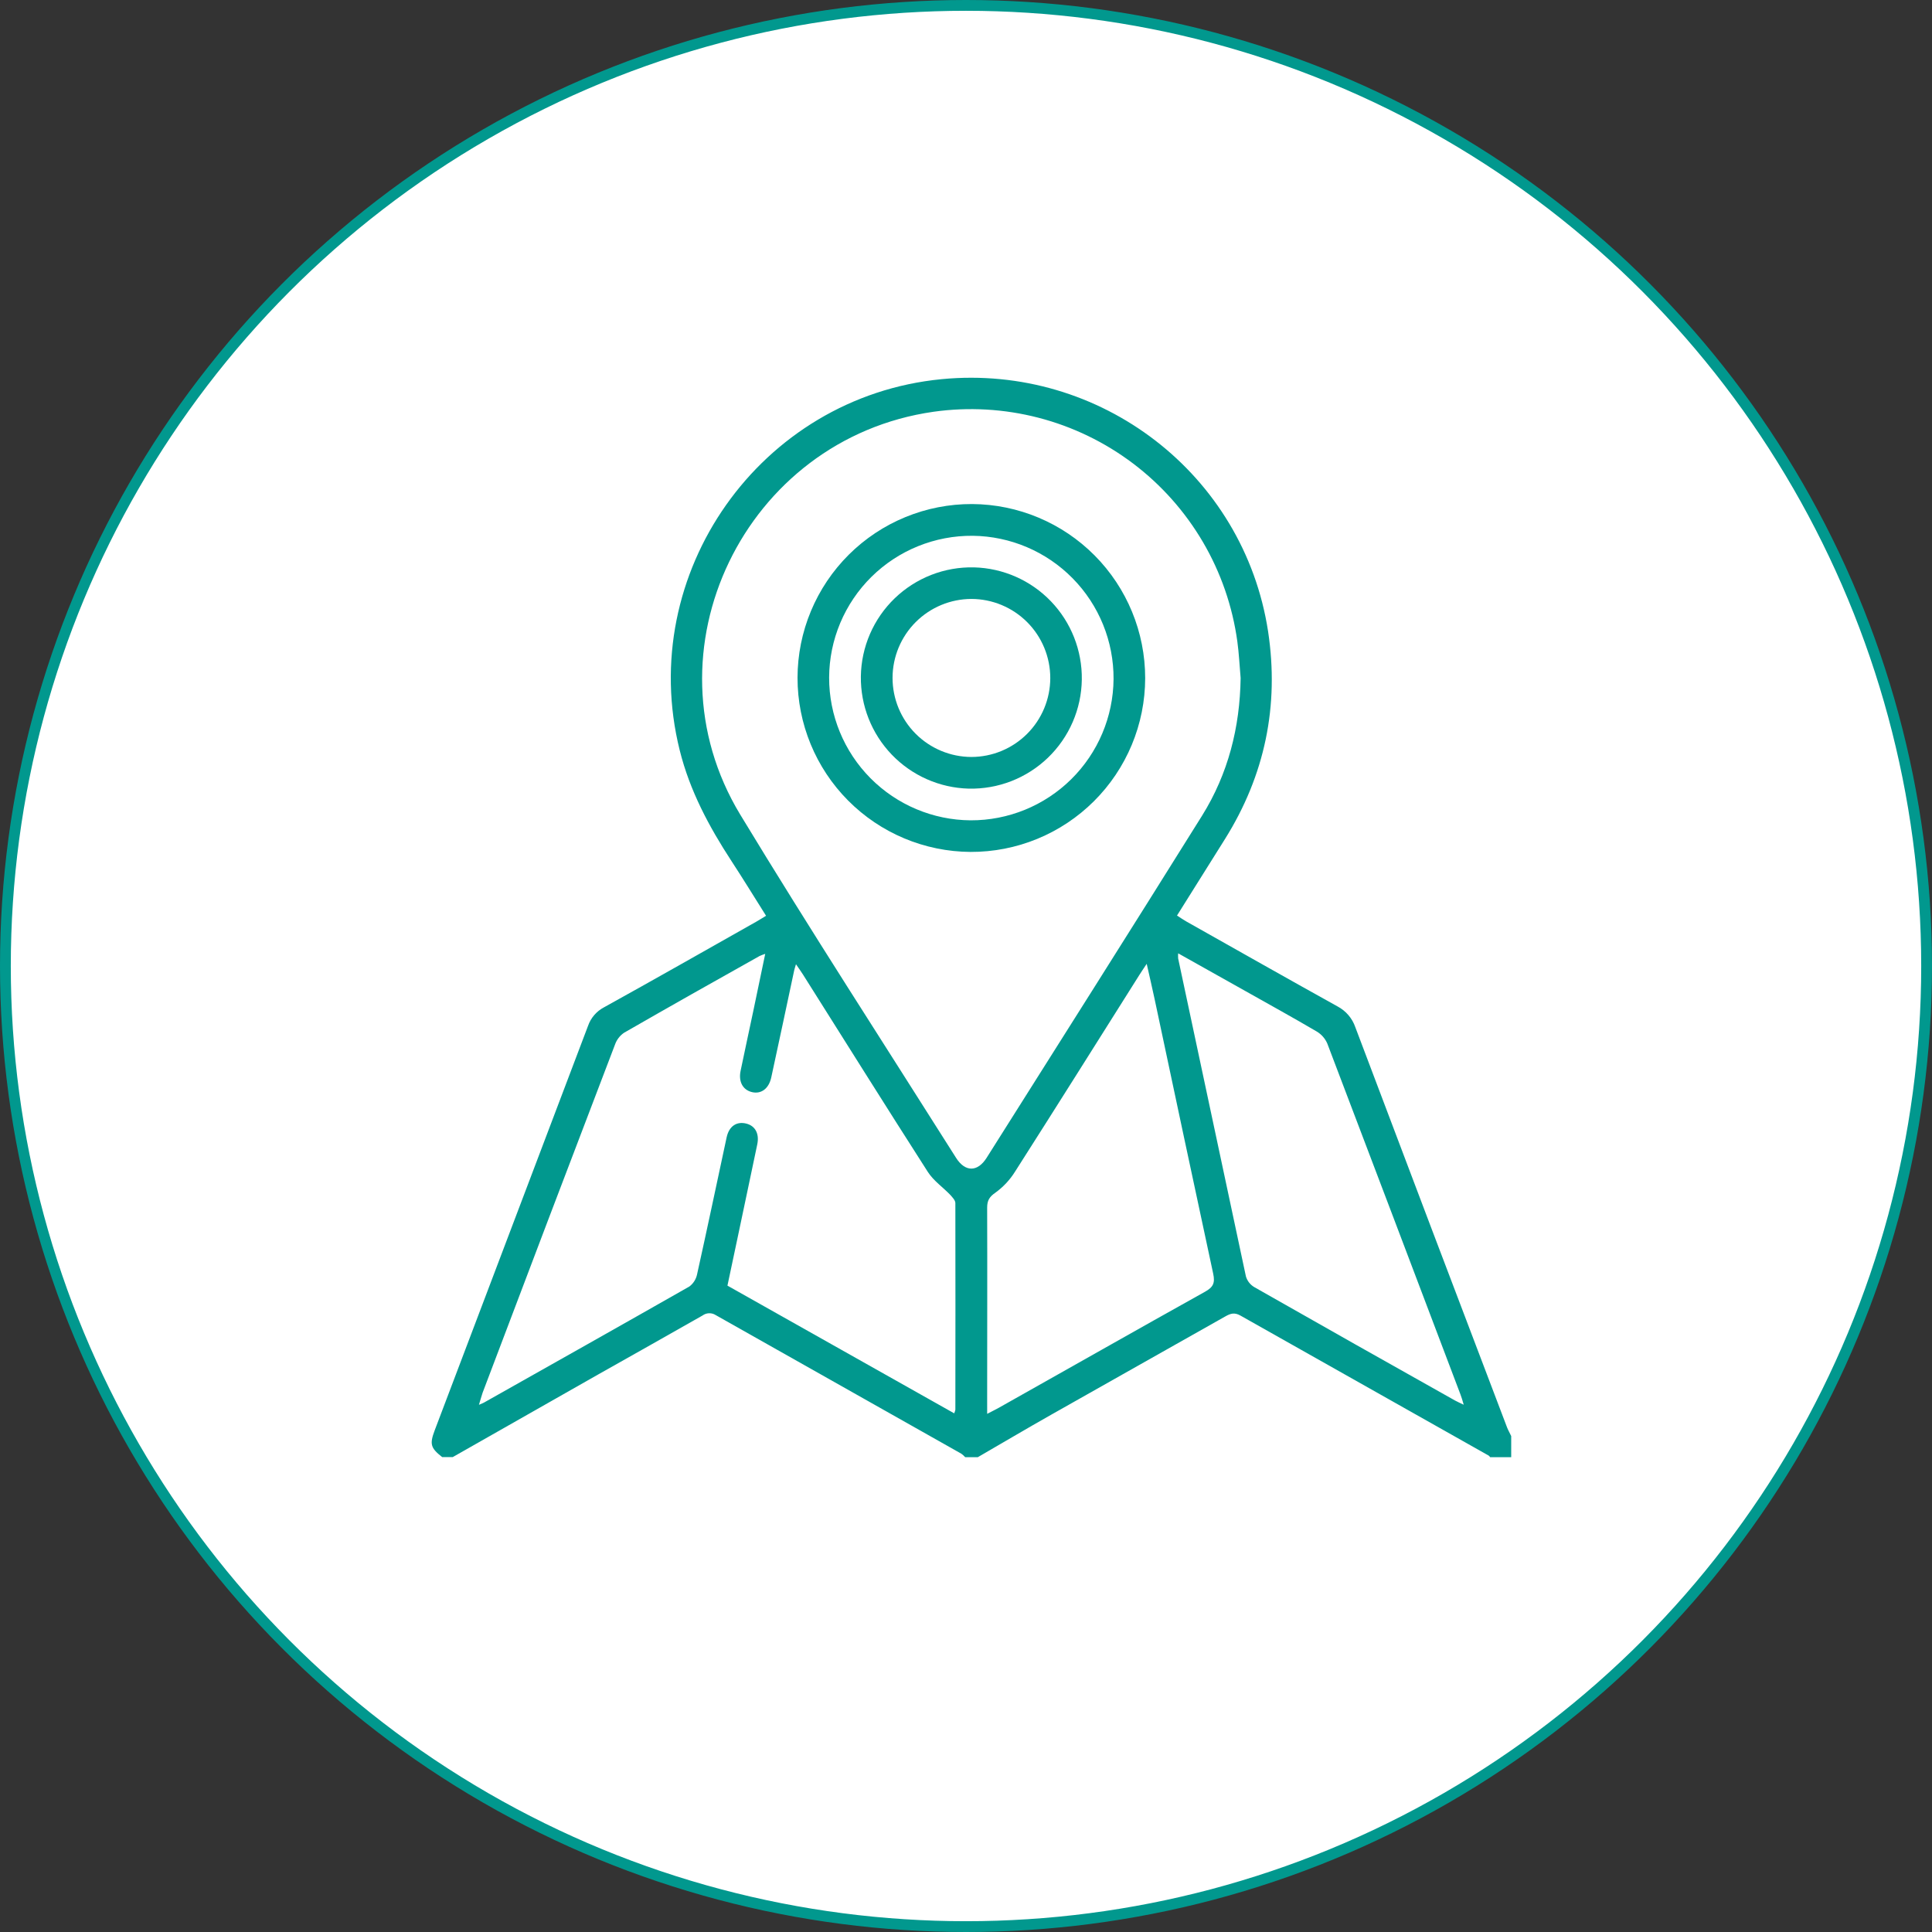
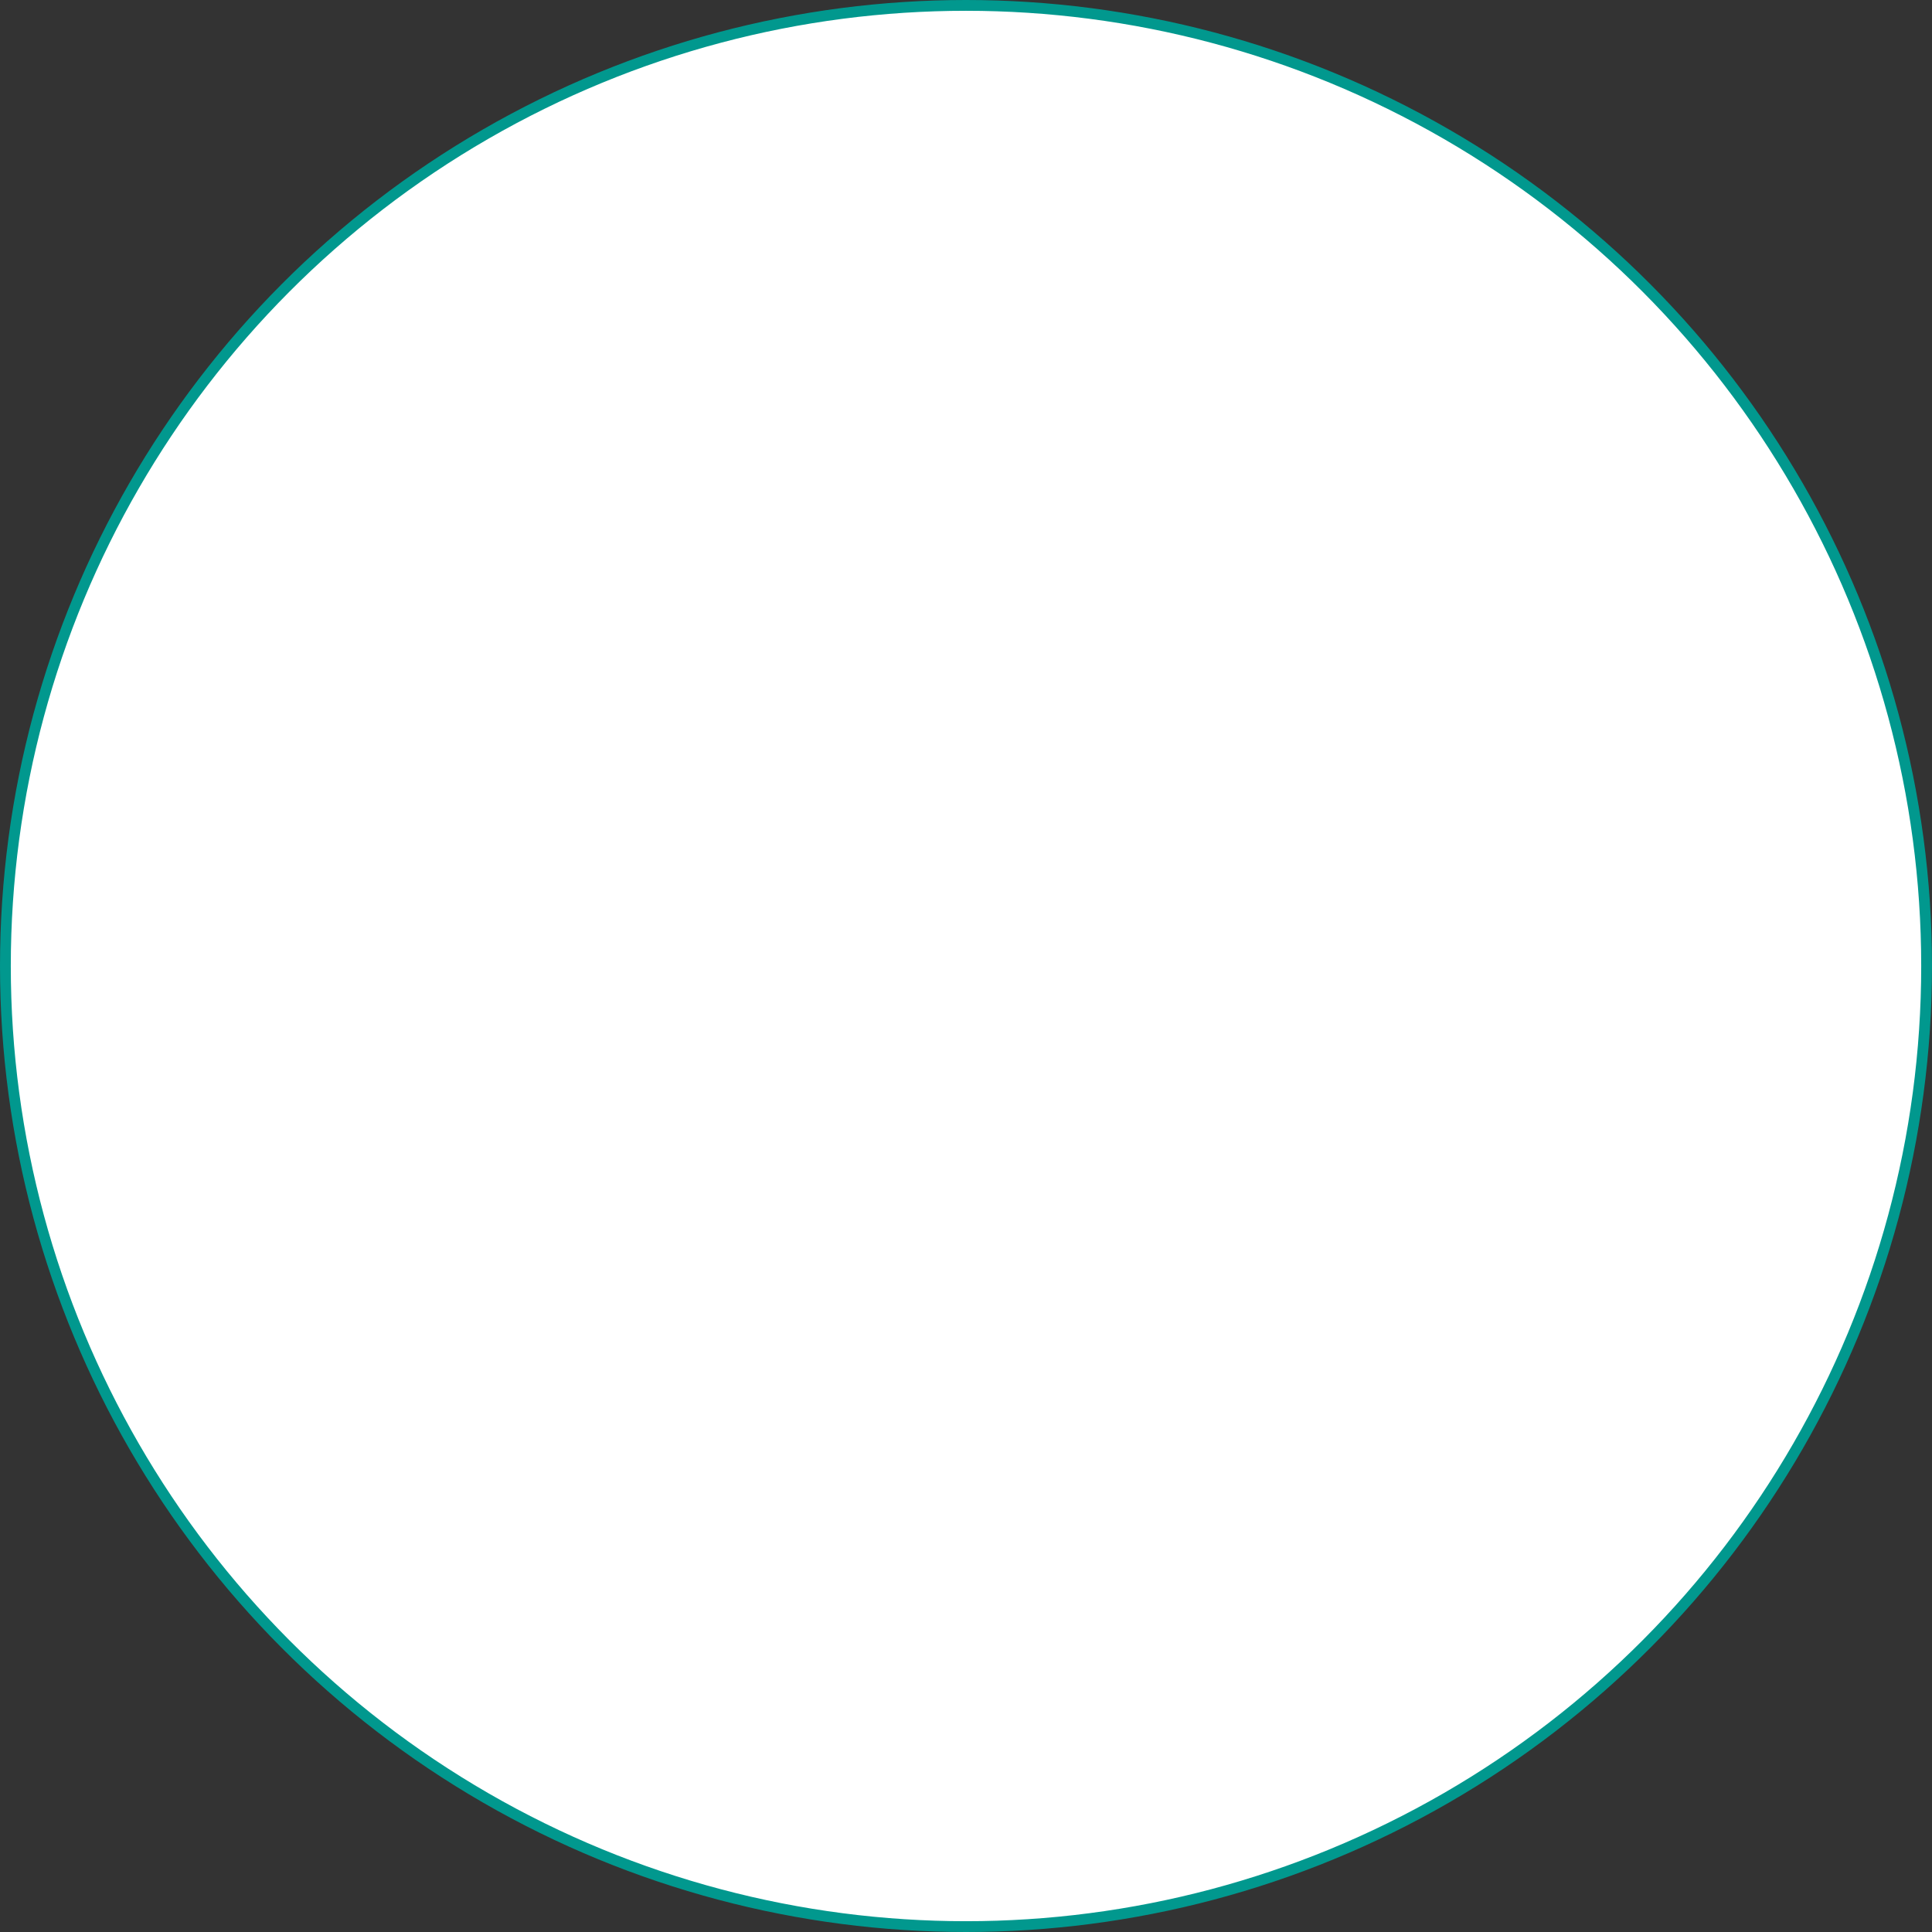
<svg xmlns="http://www.w3.org/2000/svg" width="179" height="179" viewBox="0 0 179 179" fill="none">
  <rect x="0" y="0" width="179" height="179" fill="#333333" stroke="none" />
  <circle cx="89.5" cy="89.5" r="89" fill="white" stroke="#01988E" />
  <g clip-path="url(#clip0_16_327)">
    <path d="M40.968 135C39.89 134.151 39.791 133.802 40.282 132.502C45.017 120.017 49.751 107.53 54.484 95.041C54.74 94.305 55.267 93.694 55.956 93.331C60.674 90.722 65.368 88.046 70.068 85.395C70.347 85.236 70.616 85.064 70.976 84.847C69.89 83.127 68.86 81.441 67.777 79.786C65.689 76.587 63.907 73.262 62.973 69.504C58.894 53.125 70.433 36.756 87.24 35.13C101.963 33.708 115.252 43.935 117.488 58.498C118.532 65.383 117.196 71.829 113.486 77.751C112.022 80.1 110.547 82.422 109.05 84.826C109.368 85.029 109.624 85.21 109.895 85.364C114.569 87.997 119.234 90.643 123.923 93.245C124.698 93.655 125.288 94.344 125.572 95.174C130.243 107.544 134.931 119.91 139.637 132.27C139.739 132.531 139.898 132.792 140.013 133.053V135.007H138.061C138.019 134.96 137.985 134.895 137.936 134.866C130.264 130.545 122.596 126.219 114.931 121.89C114.373 121.572 114 121.697 113.522 121.969C108.149 125.009 102.766 128.029 97.396 131.072C95.118 132.361 92.861 133.695 90.596 135.007H89.424C89.318 134.887 89.198 134.779 89.067 134.686C81.484 130.41 73.902 126.131 66.321 121.849C66.135 121.728 65.918 121.666 65.697 121.673C65.475 121.679 65.262 121.754 65.084 121.885C61.867 123.712 58.633 125.539 55.411 127.35C50.921 129.899 46.433 132.449 41.946 135H40.968ZM114.944 62.823C114.845 61.69 114.793 60.55 114.639 59.43C114.193 56.182 113.111 53.054 111.454 50.225C109.797 47.396 107.598 44.922 104.983 42.945C102.368 40.968 99.388 39.527 96.215 38.704C93.042 37.881 89.737 37.693 86.491 38.15C68.993 40.642 59.434 60.359 68.581 75.47C75.065 86.17 81.888 96.682 88.579 107.273C89.419 108.604 90.57 108.604 91.41 107.273C98.077 96.711 104.762 86.16 111.377 75.564C113.791 71.683 114.879 67.39 114.944 62.823ZM44.376 130.156C44.655 130.033 44.804 129.981 44.937 129.895C51.254 126.332 57.574 122.78 63.87 119.195C64.243 118.915 64.498 118.508 64.588 118.051C65.525 113.831 66.415 109.598 67.323 105.373C67.55 104.329 68.26 103.875 69.149 104.102C69.974 104.313 70.365 105.036 70.162 106.018C69.901 107.26 69.64 108.5 69.379 109.739C68.719 112.85 68.074 115.961 67.398 119.114L88.407 130.946C88.454 130.839 88.49 130.727 88.514 130.612C88.524 124.232 88.524 117.851 88.514 111.469C88.514 111.209 88.253 110.948 88.062 110.726C87.379 110.008 86.512 109.421 85.975 108.596C82.079 102.518 78.248 96.395 74.394 90.288C74.217 90.009 74.024 89.743 73.747 89.336C73.65 89.665 73.609 89.779 73.583 89.899C72.876 93.206 72.179 96.513 71.459 99.817C71.234 100.861 70.53 101.383 69.682 101.187C68.834 100.991 68.403 100.232 68.617 99.209C69.001 97.364 69.4 95.521 69.791 93.676C70.154 91.945 70.514 90.213 70.898 88.375C70.72 88.431 70.546 88.497 70.376 88.574C66.182 90.922 61.984 93.29 57.814 95.688C57.425 95.956 57.132 96.341 56.977 96.787C52.869 107.534 48.781 118.285 44.712 129.041C44.603 129.36 44.517 129.696 44.376 130.15V130.156ZM91.462 130.993C91.958 130.732 92.245 130.597 92.524 130.44C98.899 126.857 105.263 123.235 111.654 119.675C112.413 119.252 112.585 118.858 112.403 118.01C110.576 109.525 108.776 101.046 106.97 92.543C106.753 91.525 106.516 90.513 106.242 89.299C105.926 89.777 105.744 90.04 105.574 90.312C101.738 96.393 97.918 102.481 94.051 108.541C93.575 109.307 92.955 109.973 92.224 110.501C91.655 110.893 91.46 111.24 91.46 111.89C91.481 117.879 91.46 123.869 91.46 129.861L91.462 130.993ZM109.157 88.326C109.144 88.486 109.144 88.646 109.157 88.806C111.244 98.633 113.338 108.455 115.437 118.273C115.566 118.688 115.845 119.039 116.22 119.257C122.41 122.779 128.609 126.28 134.817 129.762C135.031 129.882 135.258 129.976 135.613 130.148C135.493 129.728 135.415 129.467 135.316 129.206C131.207 118.352 127.091 107.506 122.968 96.667C122.764 96.206 122.421 95.821 121.987 95.565C119.8 94.281 117.58 93.055 115.37 91.812L109.157 88.326Z" fill="#01988E" />
-     <path d="M106.101 62.836C106.097 64.956 105.675 67.054 104.859 69.01C104.043 70.966 102.85 72.743 101.348 74.237C99.845 75.732 98.063 76.916 96.102 77.722C94.142 78.527 92.042 78.938 89.923 78.931C85.661 78.906 81.581 77.195 78.577 74.17C75.573 71.146 73.888 67.055 73.891 62.792C73.895 60.672 74.316 58.574 75.132 56.618C75.947 54.661 77.14 52.885 78.643 51.39C80.146 49.895 81.928 48.712 83.889 47.907C85.85 47.102 87.95 46.692 90.069 46.7C94.331 46.725 98.41 48.436 101.414 51.46C104.418 54.483 106.103 58.574 106.101 62.836ZM76.819 62.774C76.812 66.264 78.187 69.615 80.644 72.094C83.1 74.573 86.439 75.979 89.928 76.003C93.417 76.016 96.769 74.647 99.251 72.194C101.732 69.742 103.142 66.406 103.171 62.917C103.192 59.429 101.831 56.074 99.386 53.587C96.942 51.099 93.611 49.68 90.124 49.641C88.387 49.626 86.664 49.953 85.054 50.606C83.445 51.258 81.979 52.222 80.743 53.442C79.507 54.663 78.524 56.115 77.85 57.716C77.177 59.318 76.826 61.036 76.819 62.774Z" fill="#01988E" />
-     <path d="M100.23 62.962C100.212 64.315 99.925 65.651 99.387 66.894C98.849 68.136 98.071 69.259 97.096 70.199C96.122 71.138 94.971 71.875 93.71 72.368C92.45 72.86 91.104 73.097 89.751 73.067C87.053 72.995 84.493 71.864 82.623 69.918C80.753 67.972 79.724 65.368 79.759 62.669C79.778 61.316 80.065 59.98 80.603 58.738C81.141 57.496 81.92 56.373 82.894 55.434C83.868 54.495 85.019 53.758 86.28 53.265C87.54 52.773 88.886 52.536 90.239 52.567C92.937 52.636 95.499 53.766 97.369 55.712C99.239 57.658 100.267 60.263 100.23 62.962ZM97.308 62.826C97.31 60.885 96.542 59.022 95.172 57.646C93.802 56.271 91.942 55.496 90.001 55.492C88.065 55.496 86.209 56.268 84.84 57.637C83.47 59.007 82.699 60.863 82.695 62.8C82.693 64.741 83.461 66.603 84.831 67.978C86.201 69.353 88.061 70.128 90.001 70.133C91.938 70.13 93.794 69.359 95.164 67.989C96.533 66.62 97.304 64.763 97.308 62.826Z" fill="#01988E" />
  </g>
  <defs>
    <clipPath id="clip0_16_327">
-       <rect width="100" height="100" fill="white" transform="translate(40 35)" />
-     </clipPath>
+       </clipPath>
  </defs>
</svg>